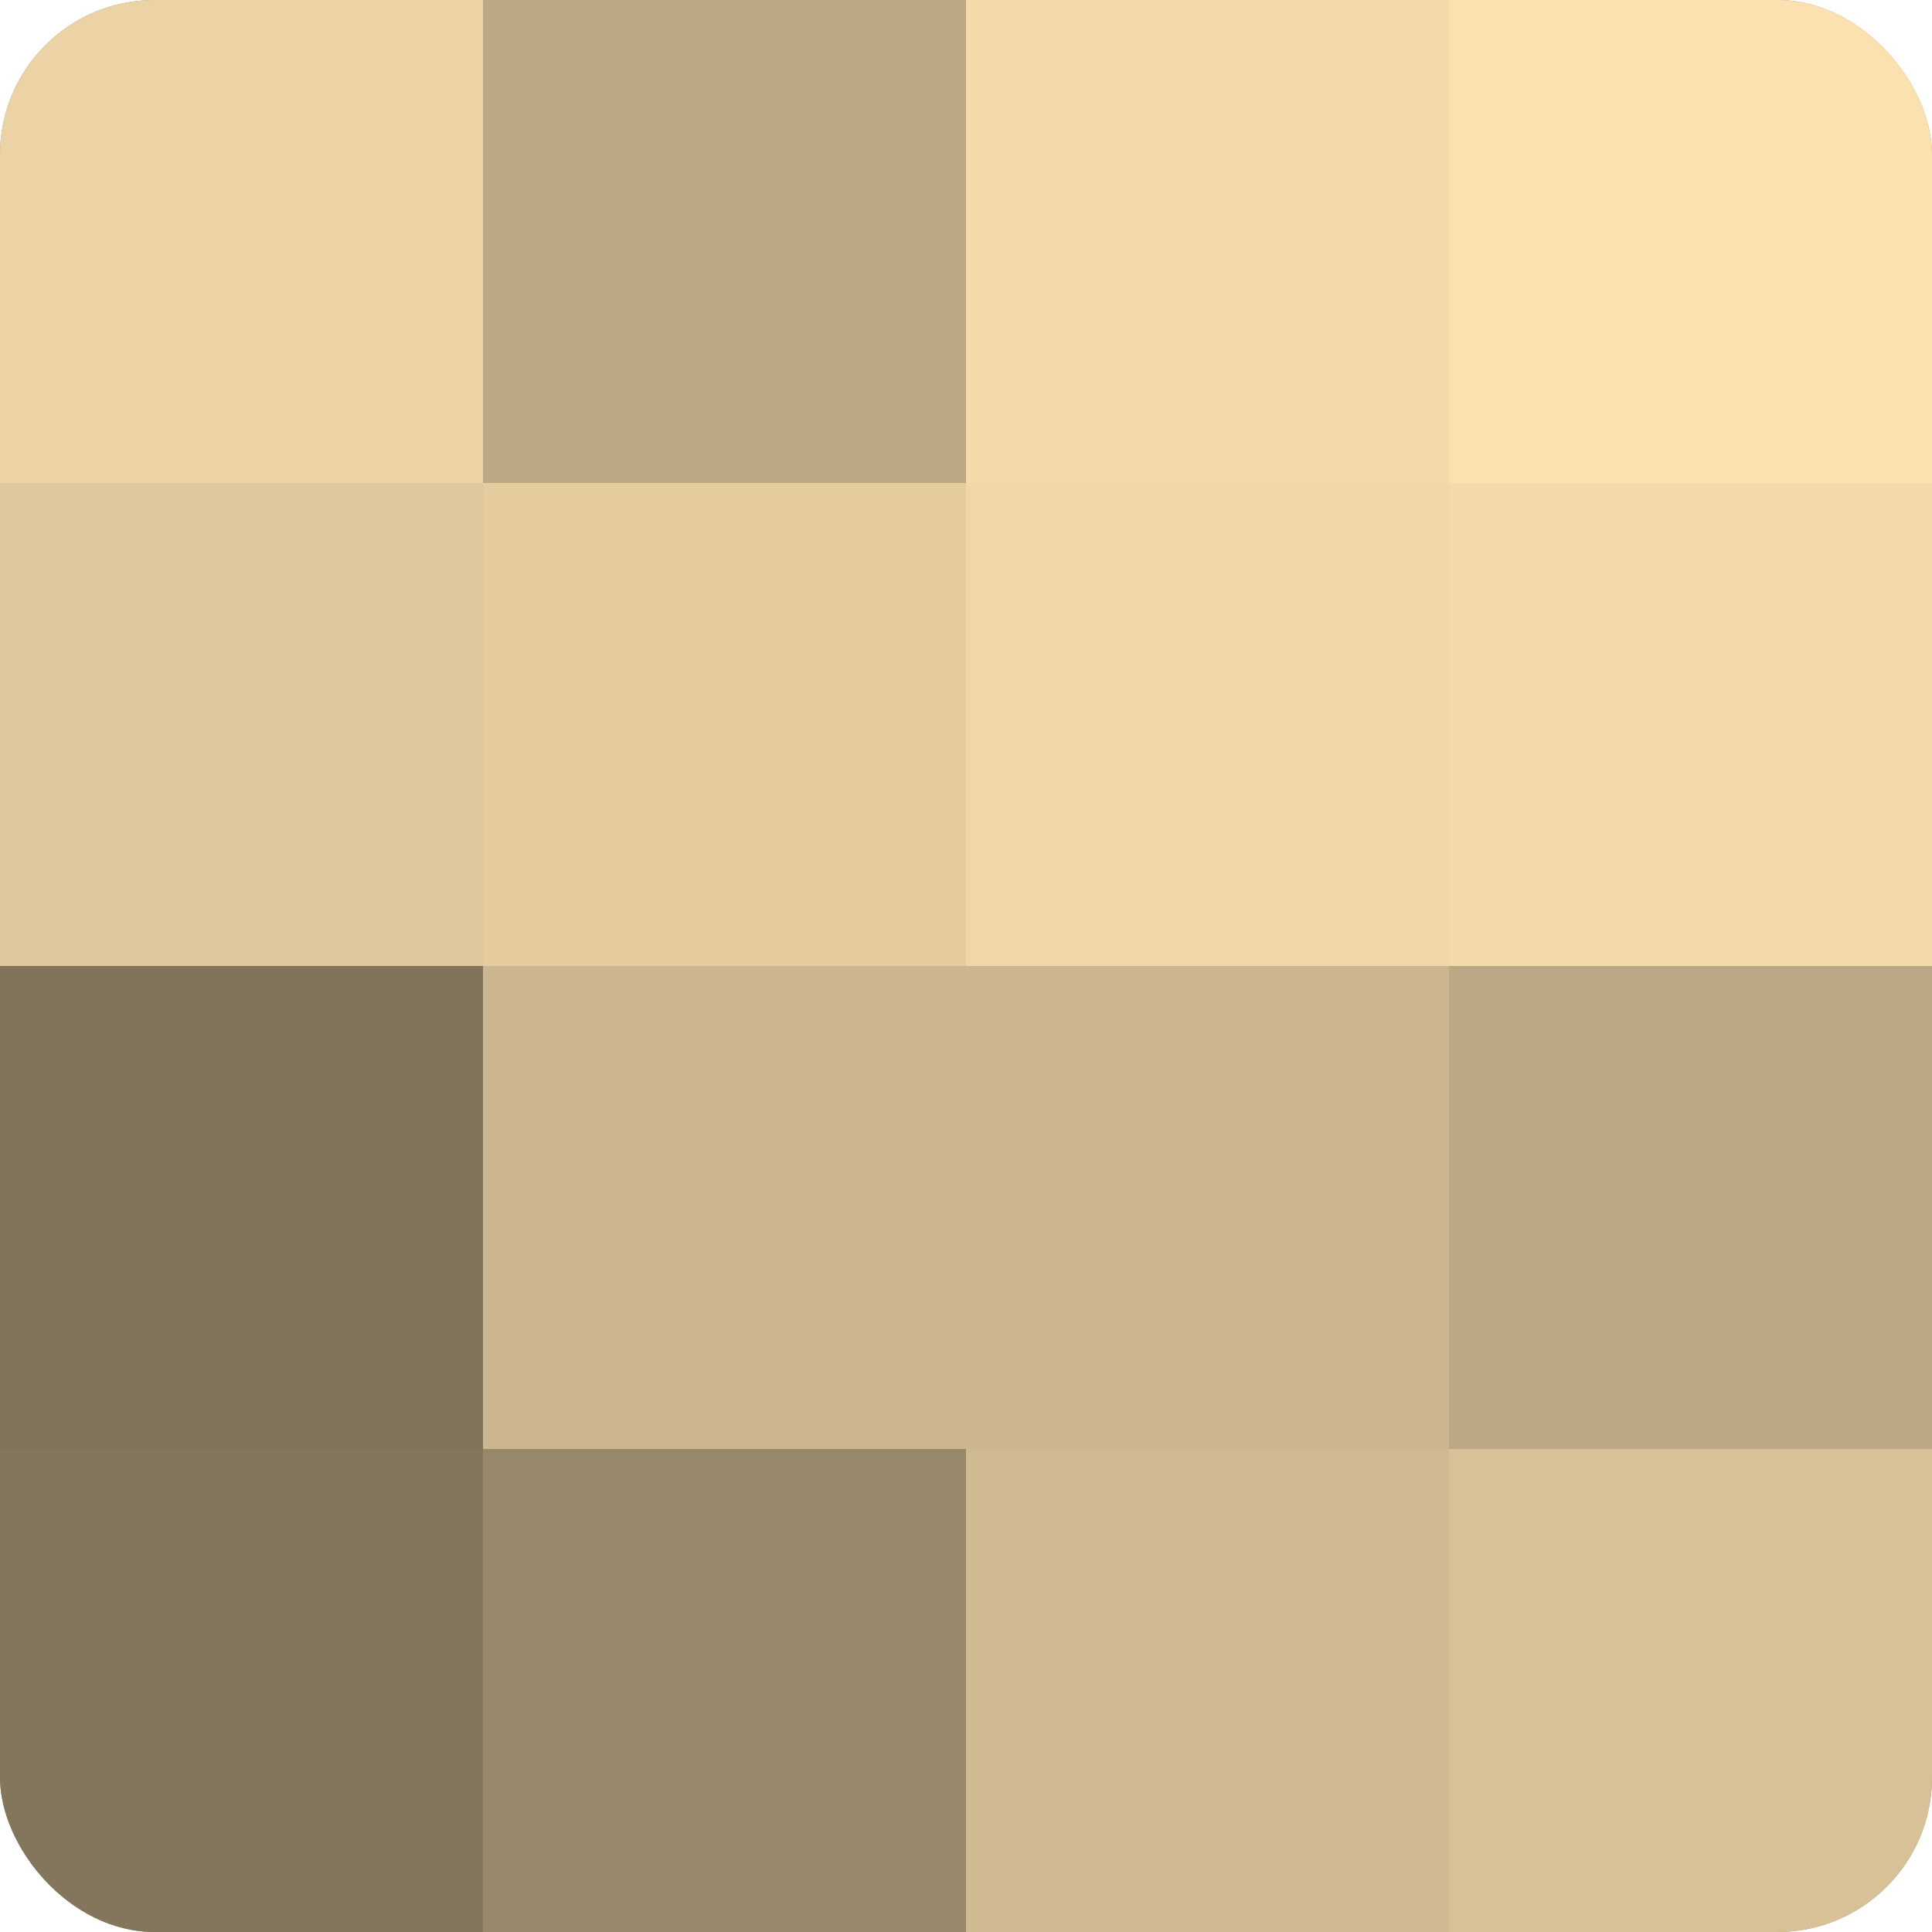
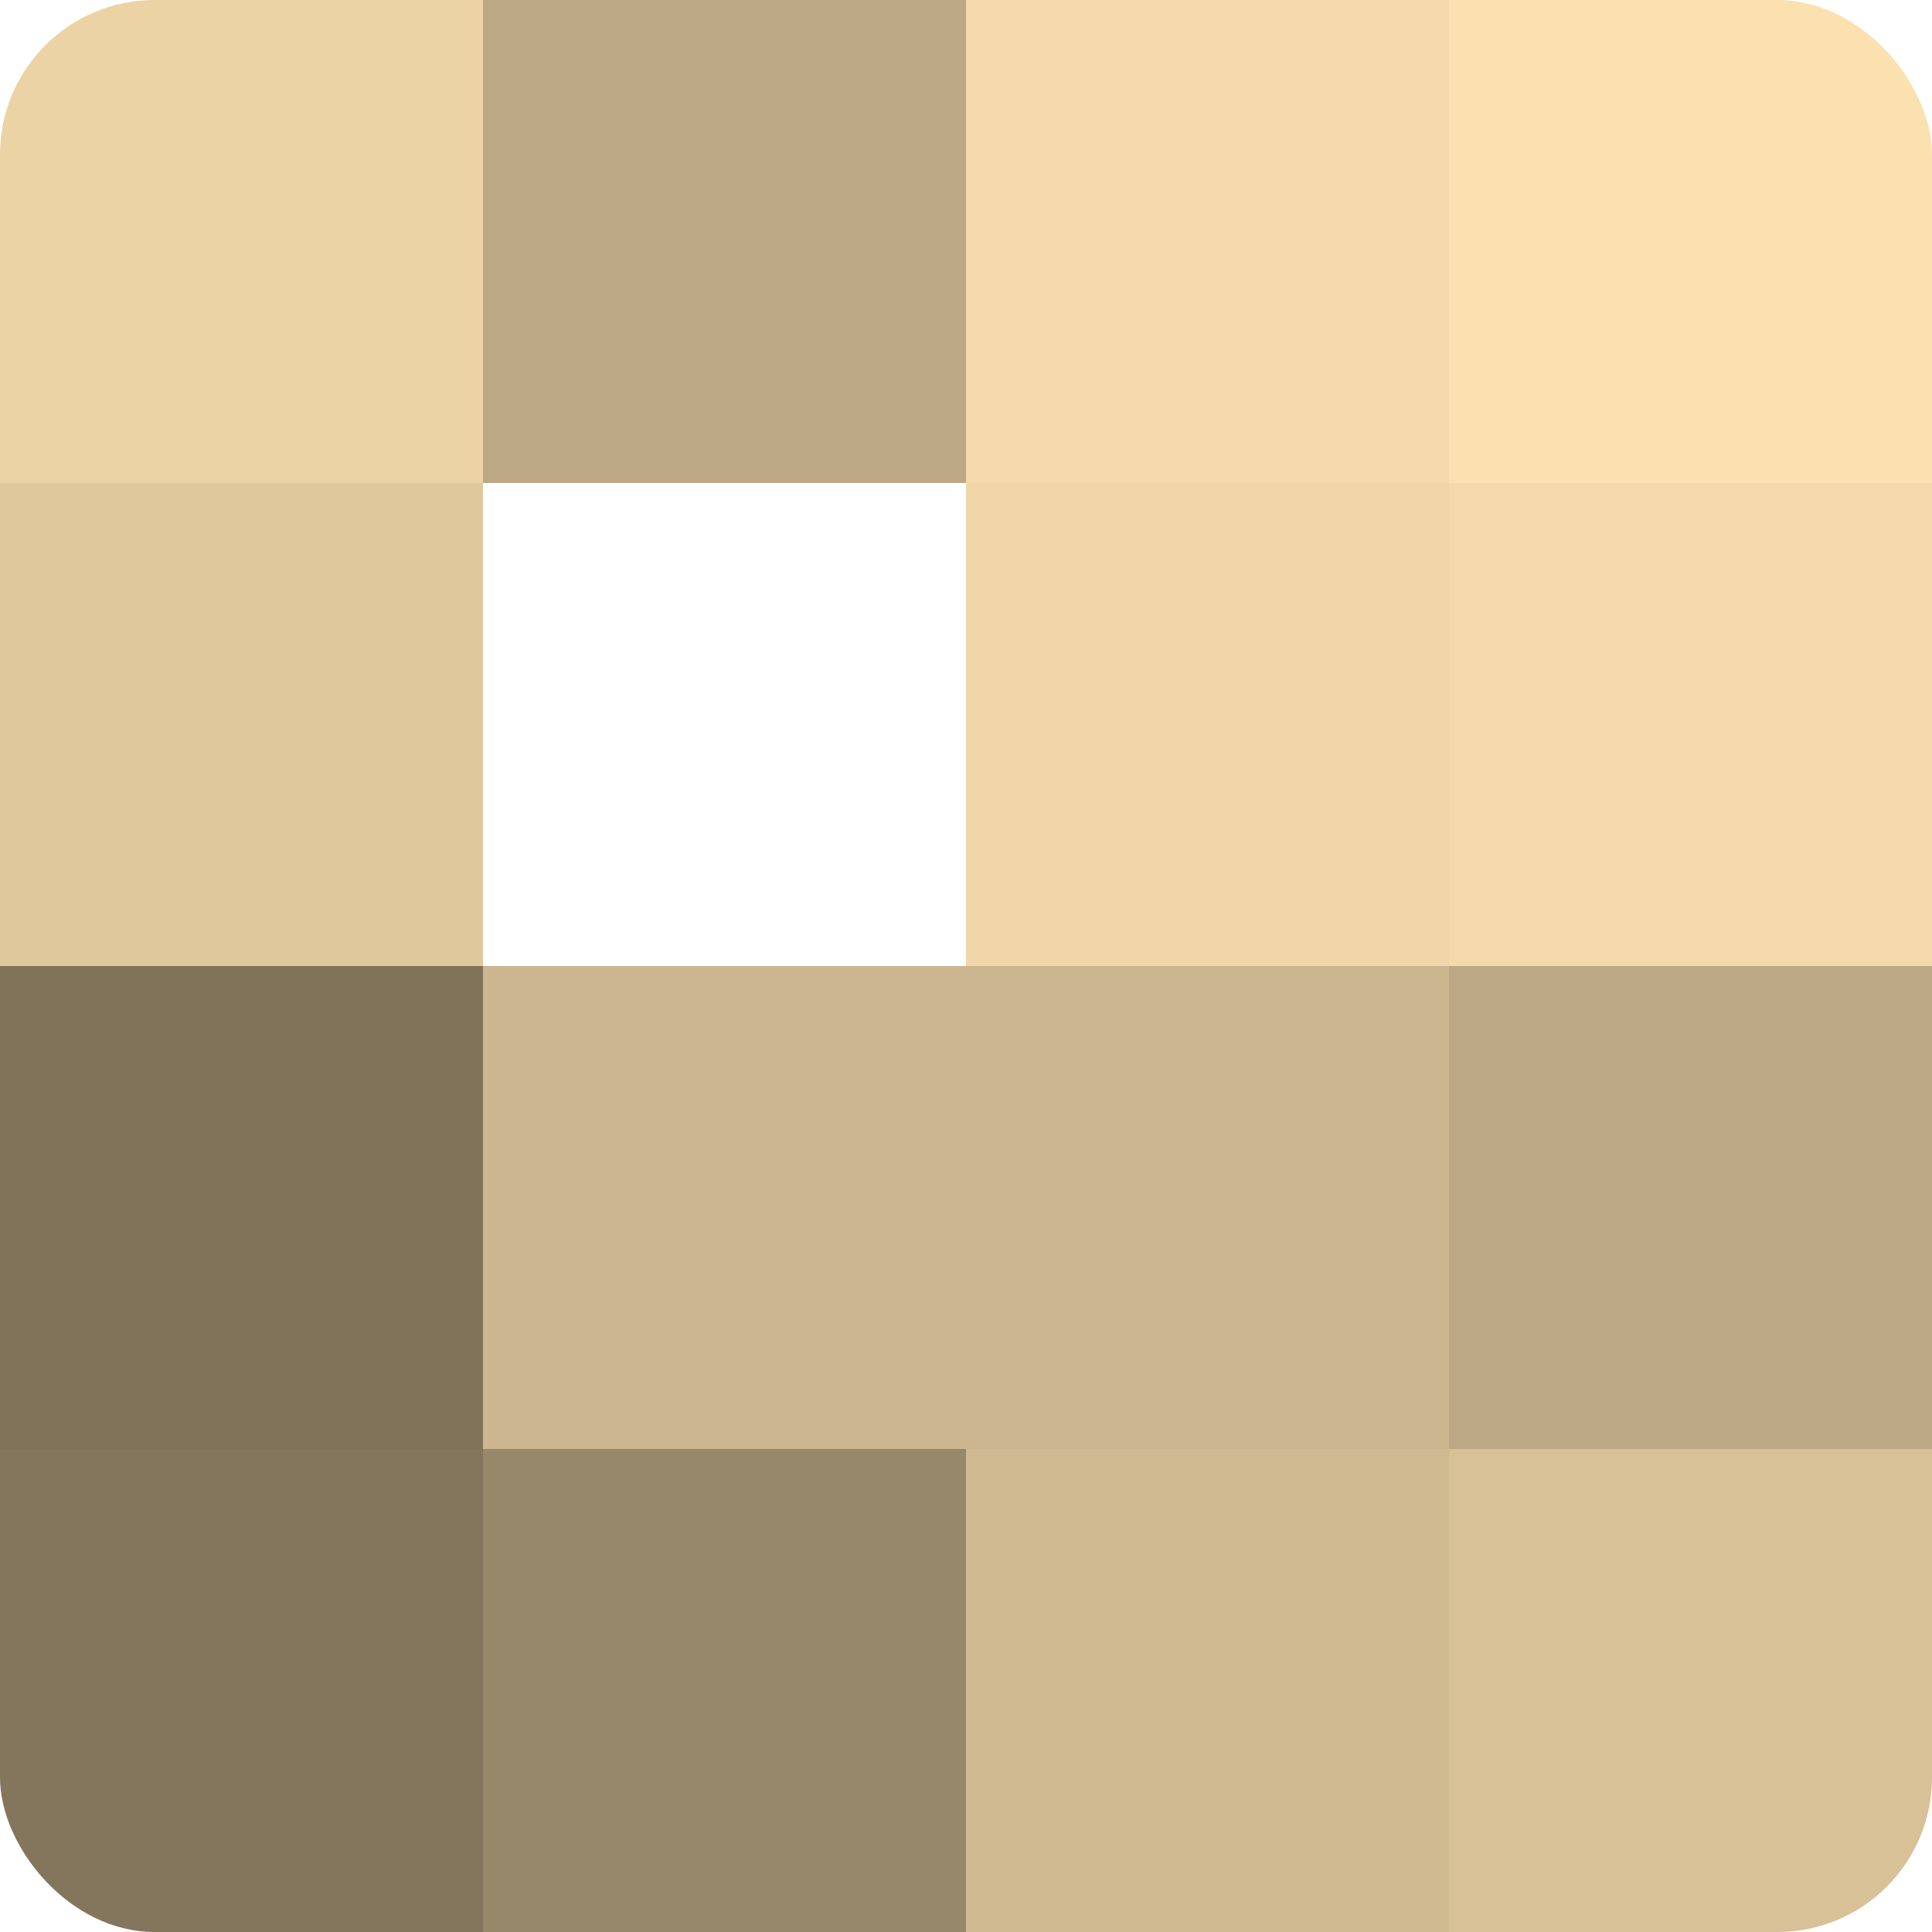
<svg xmlns="http://www.w3.org/2000/svg" width="60" height="60" viewBox="0 0 100 100" preserveAspectRatio="xMidYMid meet">
  <defs>
    <clipPath id="c" width="100" height="100">
      <rect width="100" height="100" rx="8" ry="8" />
    </clipPath>
  </defs>
  <g clip-path="url(#c)">
-     <rect width="100" height="100" fill="#a08f70" />
    <rect width="25" height="25" fill="#ecd3a5" />
    <rect y="25" width="25" height="25" fill="#e0c89d" />
    <rect y="50" width="25" height="25" fill="#80735a" />
    <rect y="75" width="25" height="25" fill="#84765d" />
    <rect x="25" width="25" height="25" fill="#bca884" />
-     <rect x="25" y="25" width="25" height="25" fill="#e4cc9f" />
    <rect x="25" y="50" width="25" height="25" fill="#ccb68f" />
    <rect x="25" y="75" width="25" height="25" fill="#98886a" />
    <rect x="50" width="25" height="25" fill="#f4daab" />
    <rect x="50" y="25" width="25" height="25" fill="#f0d6a8" />
    <rect x="50" y="50" width="25" height="25" fill="#ccb68f" />
    <rect x="50" y="75" width="25" height="25" fill="#d0ba92" />
    <rect x="75" width="25" height="25" fill="#fce1b0" />
    <rect x="75" y="25" width="25" height="25" fill="#f4daab" />
    <rect x="75" y="50" width="25" height="25" fill="#bca884" />
    <rect x="75" y="75" width="25" height="25" fill="#d8c197" />
  </g>
</svg>